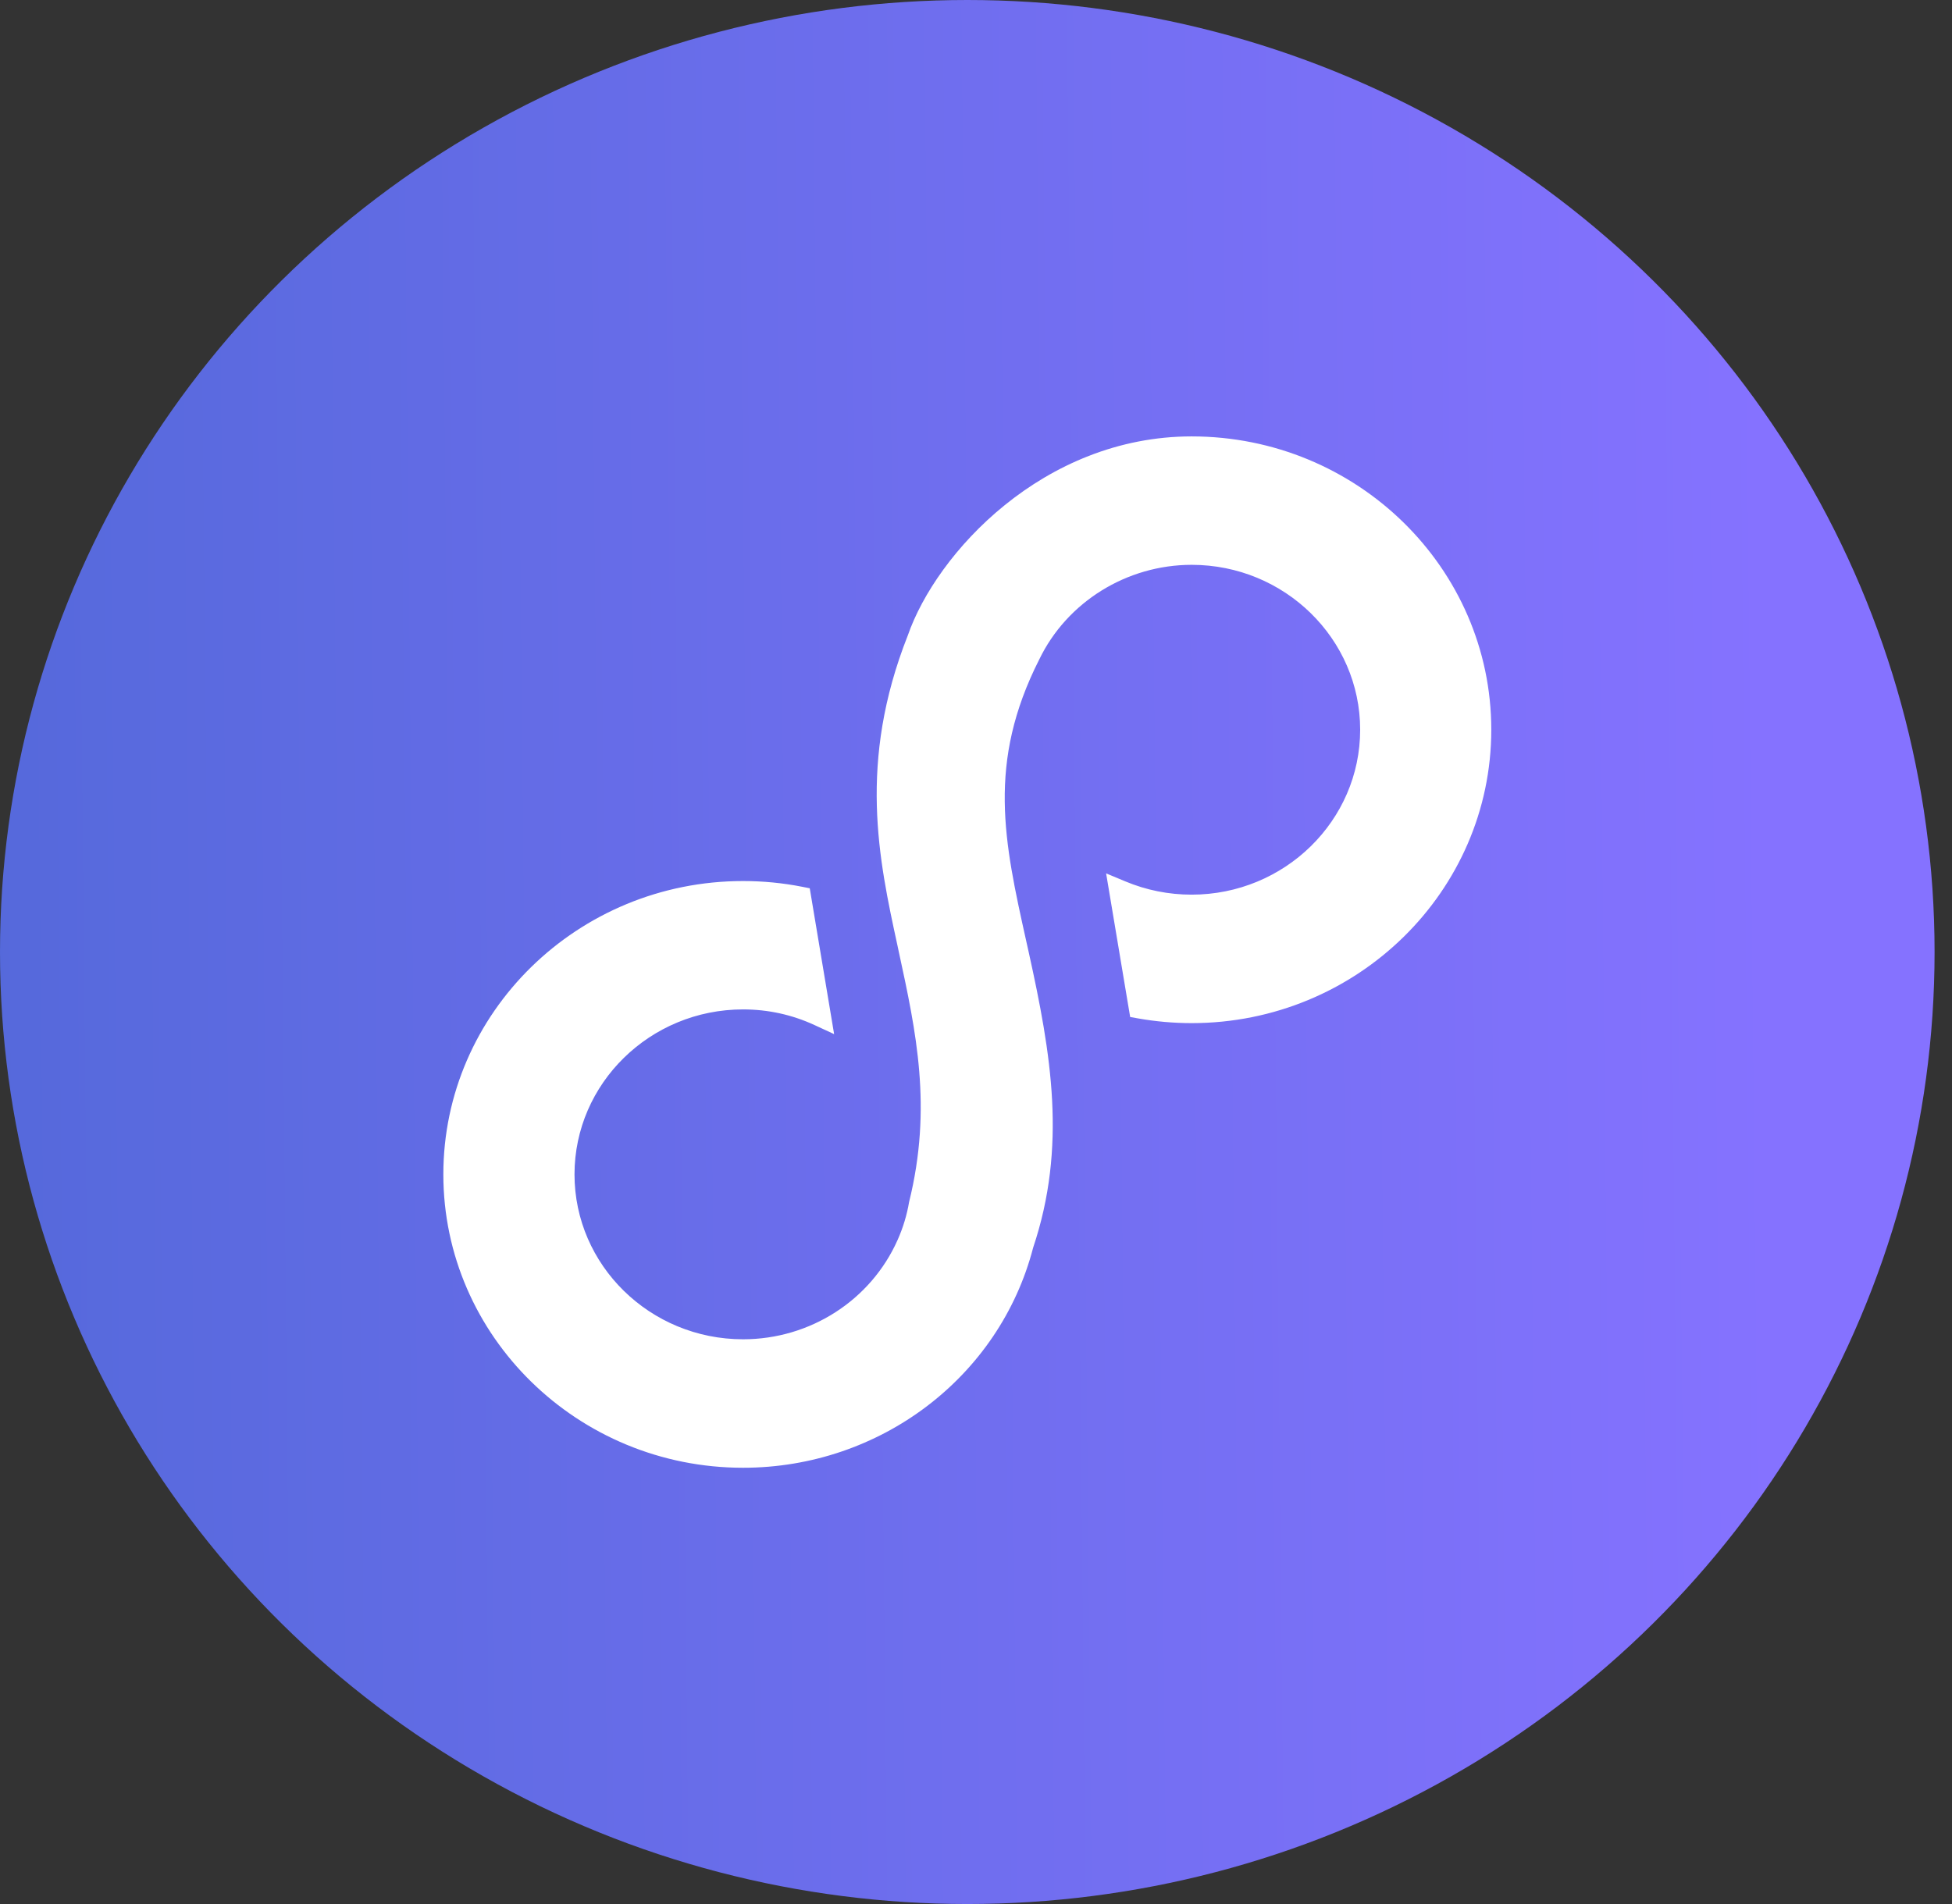
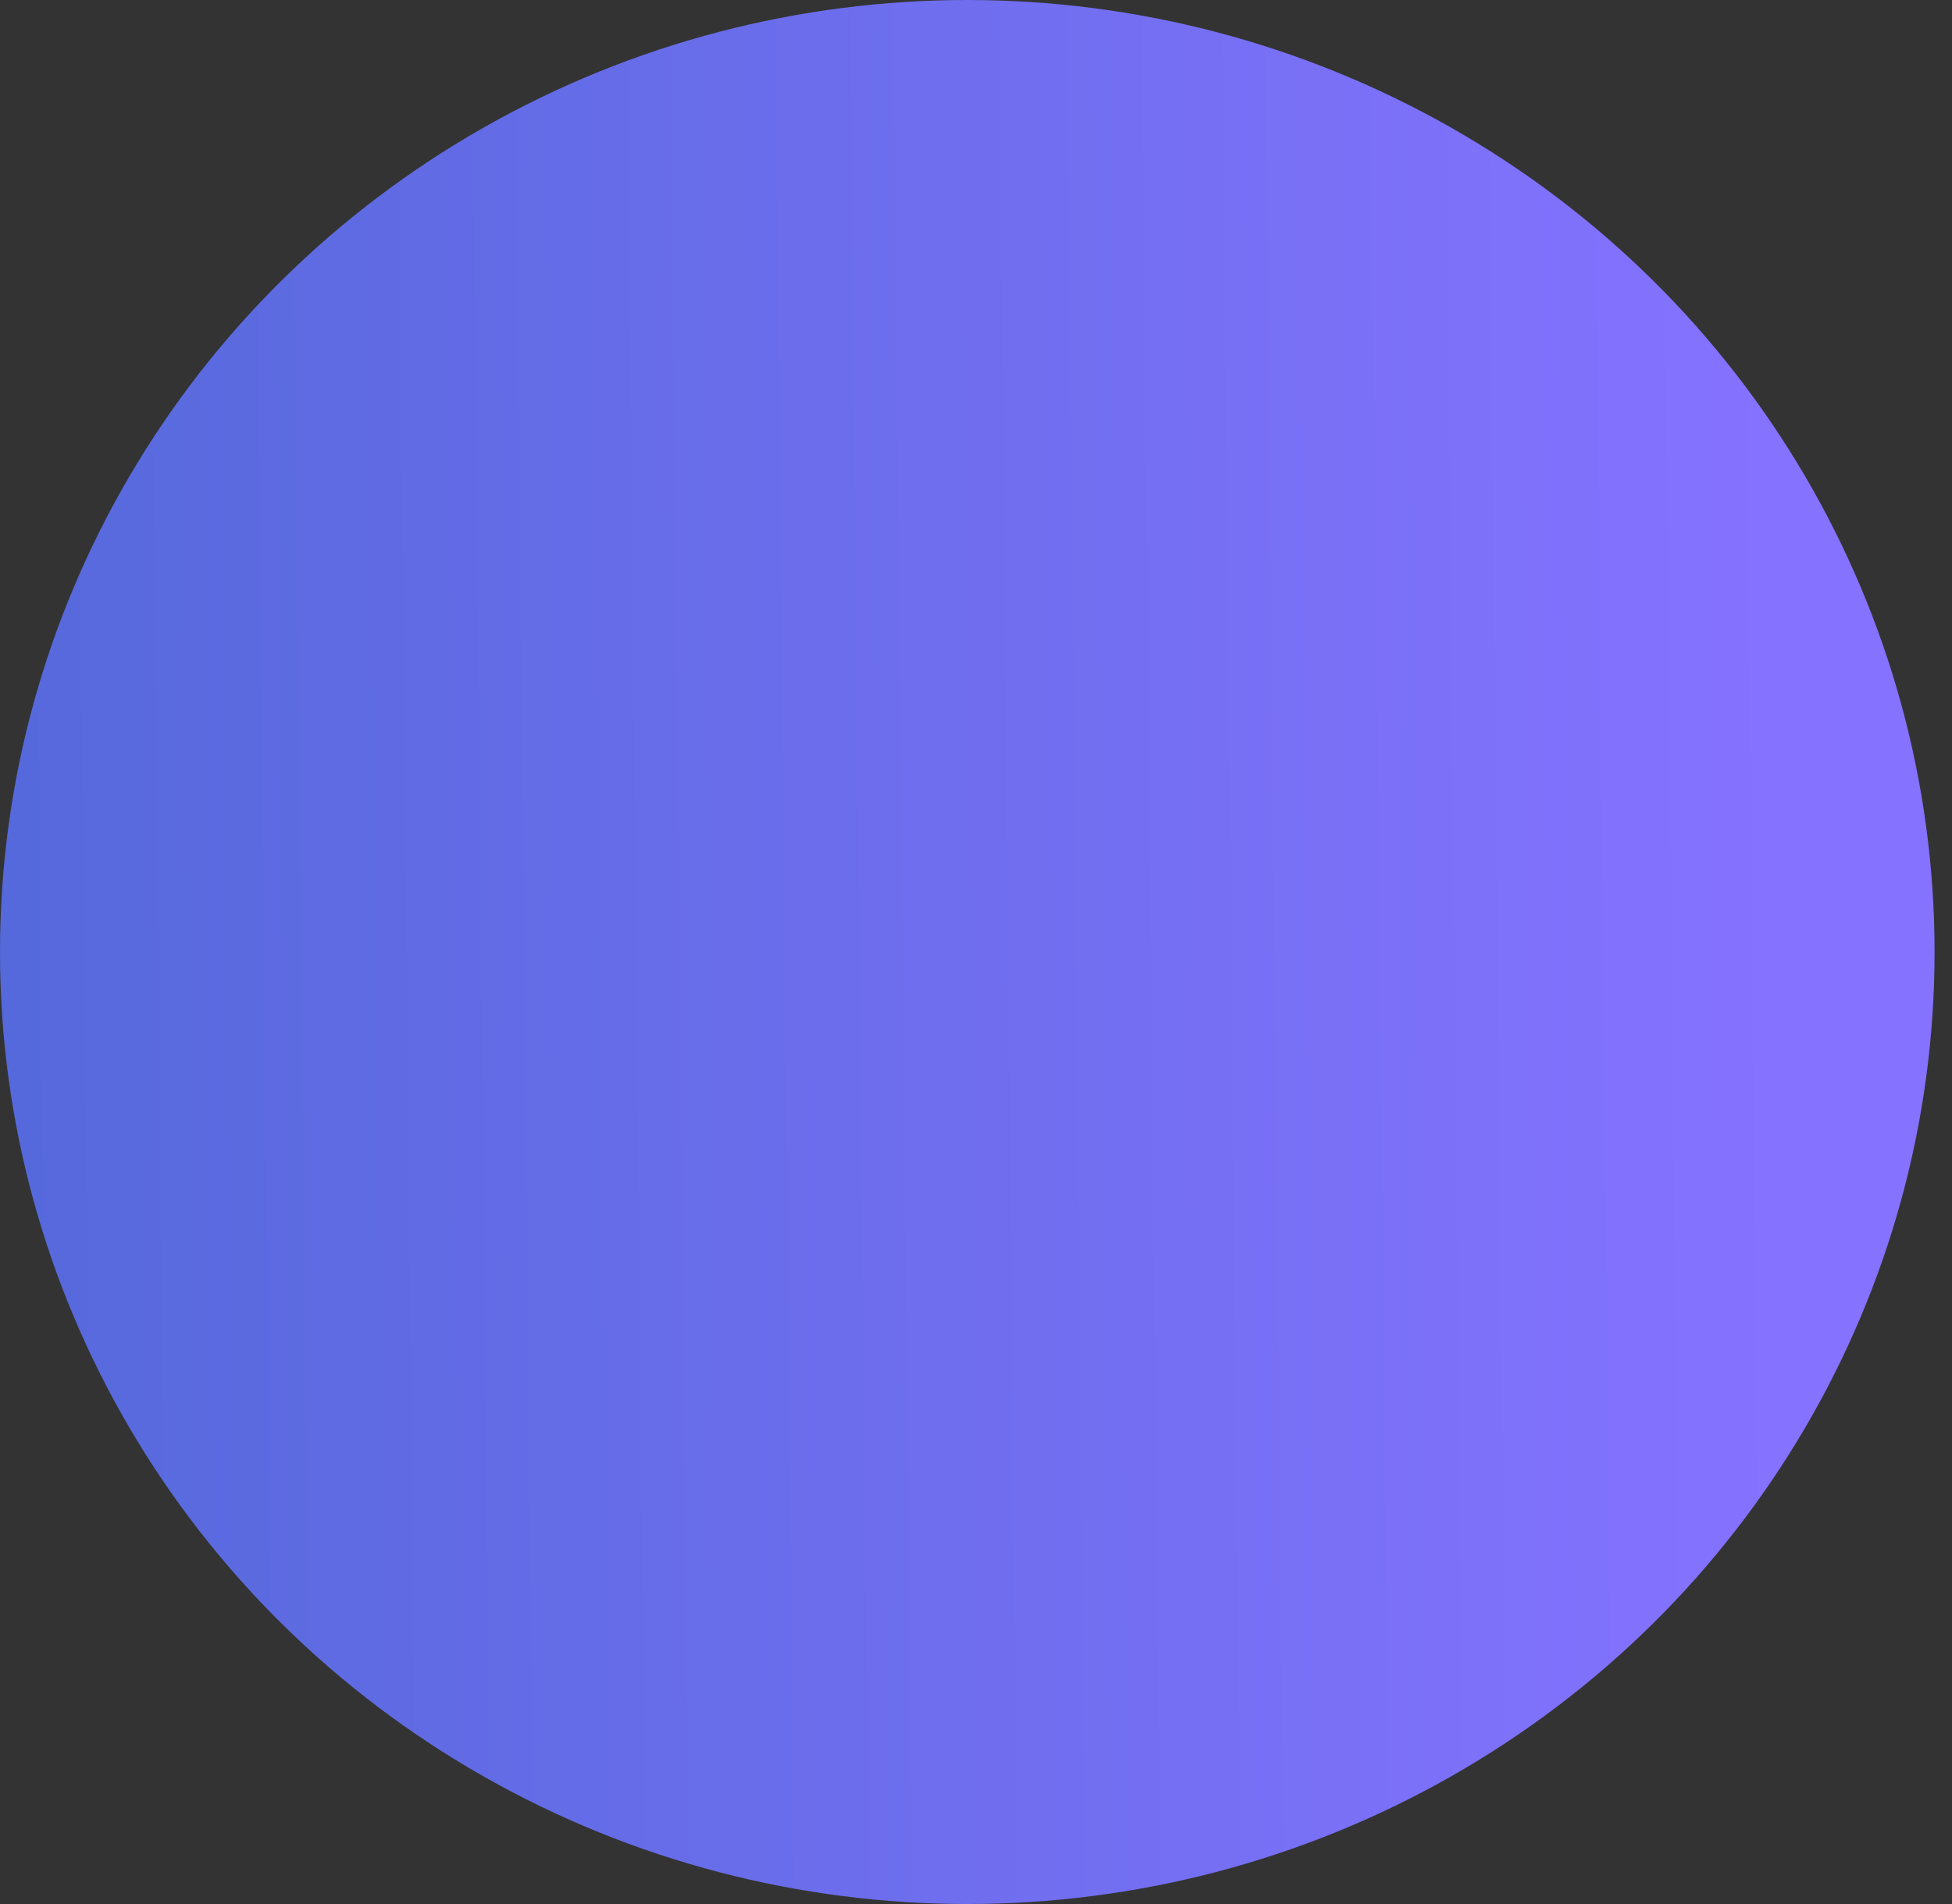
<svg xmlns="http://www.w3.org/2000/svg" width="41" height="40" viewBox="0 0 41 40" fill="none">
  <rect x="0" y="0" width="41" height="40" fill="#333333" stroke="none" />
  <ellipse cx="20.317" cy="20" rx="20.317" ry="20" fill="url(#paint0_linear_30487_79809)" />
-   <path fill-rule="evenodd" clip-rule="evenodd" d="M25.03 9.168C21.916 9.168 19.667 11.62 19.067 13.351C18.015 16.015 18.459 18.062 18.851 19.866L18.879 19.998C19.243 21.676 19.586 23.262 19.095 25.251C19.049 25.524 18.968 25.792 18.854 26.048C18.291 27.316 17.017 28.136 15.607 28.136C13.655 28.136 12.067 26.582 12.067 24.672C12.067 22.761 13.655 21.206 15.607 21.206C16.132 21.206 16.637 21.317 17.109 21.535L17.52 21.725L17.008 18.661L16.846 18.629C16.441 18.549 16.024 18.509 15.607 18.509C12.136 18.509 9.312 21.273 9.312 24.672C9.312 28.07 12.136 30.835 15.607 30.835C18.488 30.835 20.995 28.927 21.7 26.212C22.413 24.084 22.08 22.144 21.608 20.008L21.555 19.77C21.091 17.681 20.725 16.031 21.829 13.853C22.411 12.646 23.667 11.866 25.03 11.866C26.981 11.866 28.569 13.42 28.569 15.33C28.569 17.241 26.981 18.795 25.03 18.795C24.547 18.795 24.077 18.701 23.633 18.515L23.233 18.348L23.738 21.365L23.904 21.395C24.272 21.46 24.651 21.494 25.03 21.494C28.5 21.494 31.323 18.729 31.323 15.33C31.323 11.932 28.5 9.168 25.03 9.168Z" fill="white" />
  <defs>
    <linearGradient id="paint0_linear_30487_79809" x1="-0.336" y1="18.919" x2="37.182" y2="18.548" gradientUnits="userSpaceOnUse">
      <stop stop-color="#5569DB" />
      <stop offset="1" stop-color="#8572FF" />
    </linearGradient>
  </defs>
</svg>